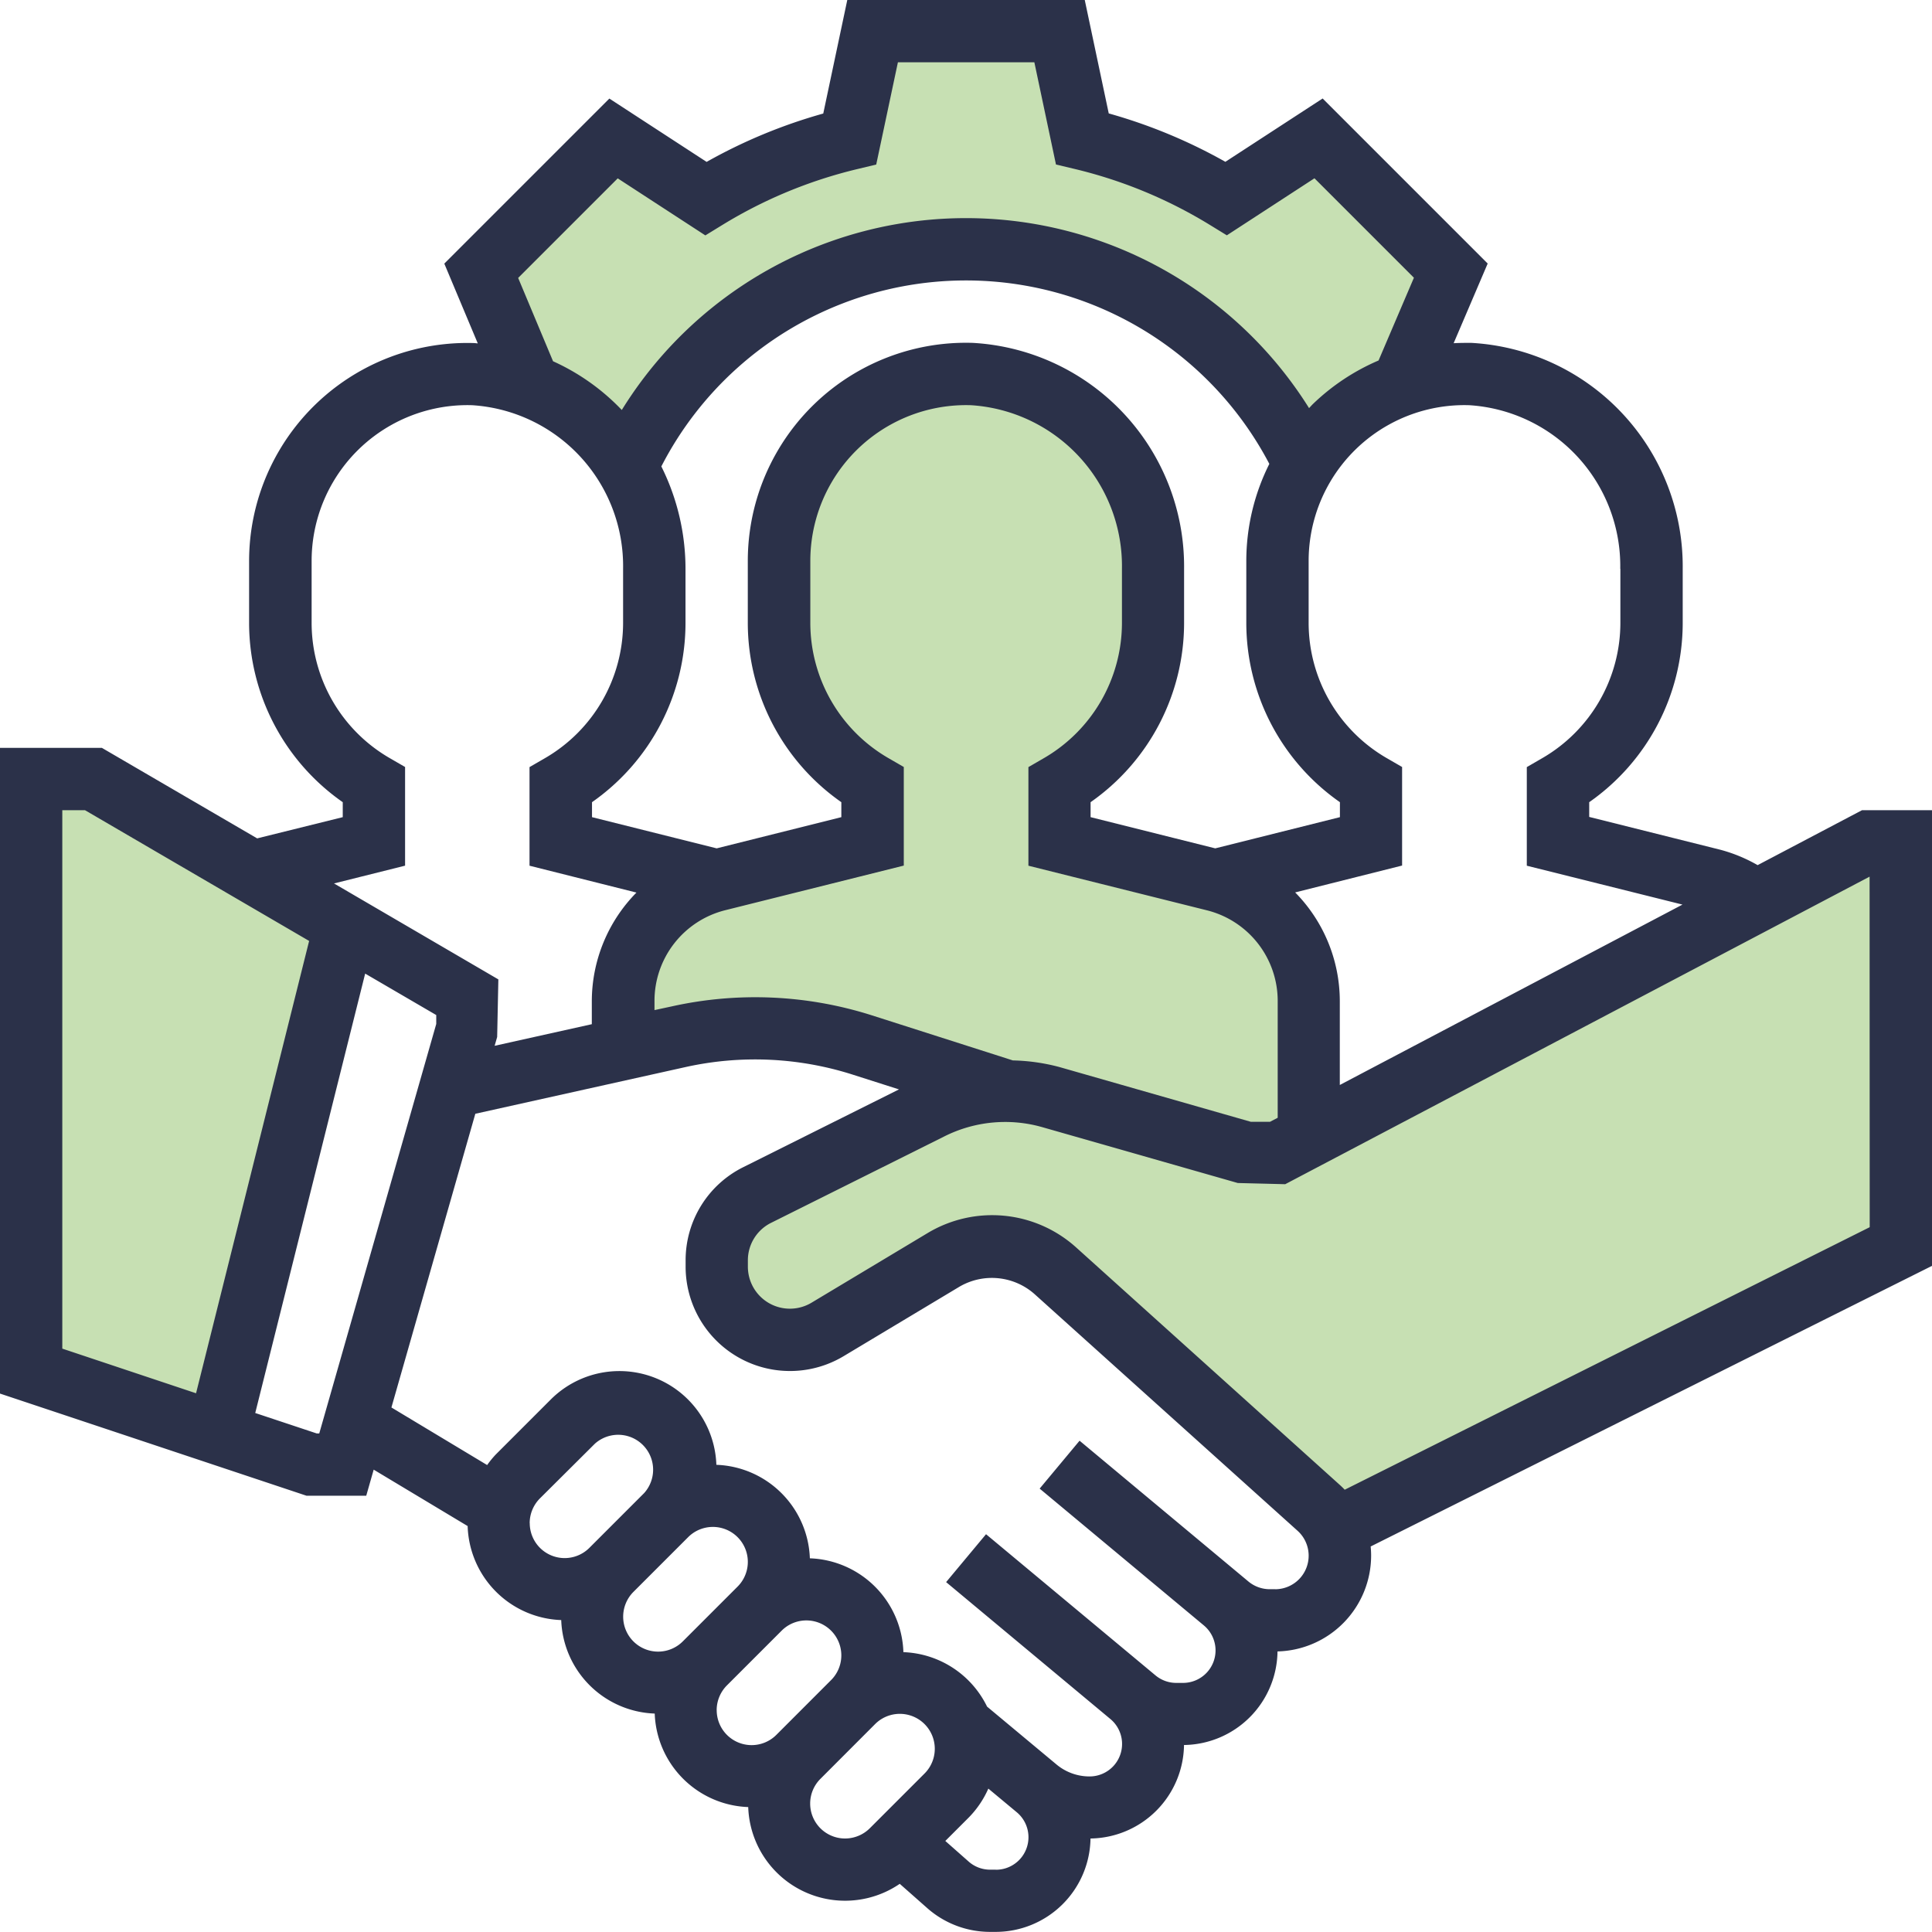
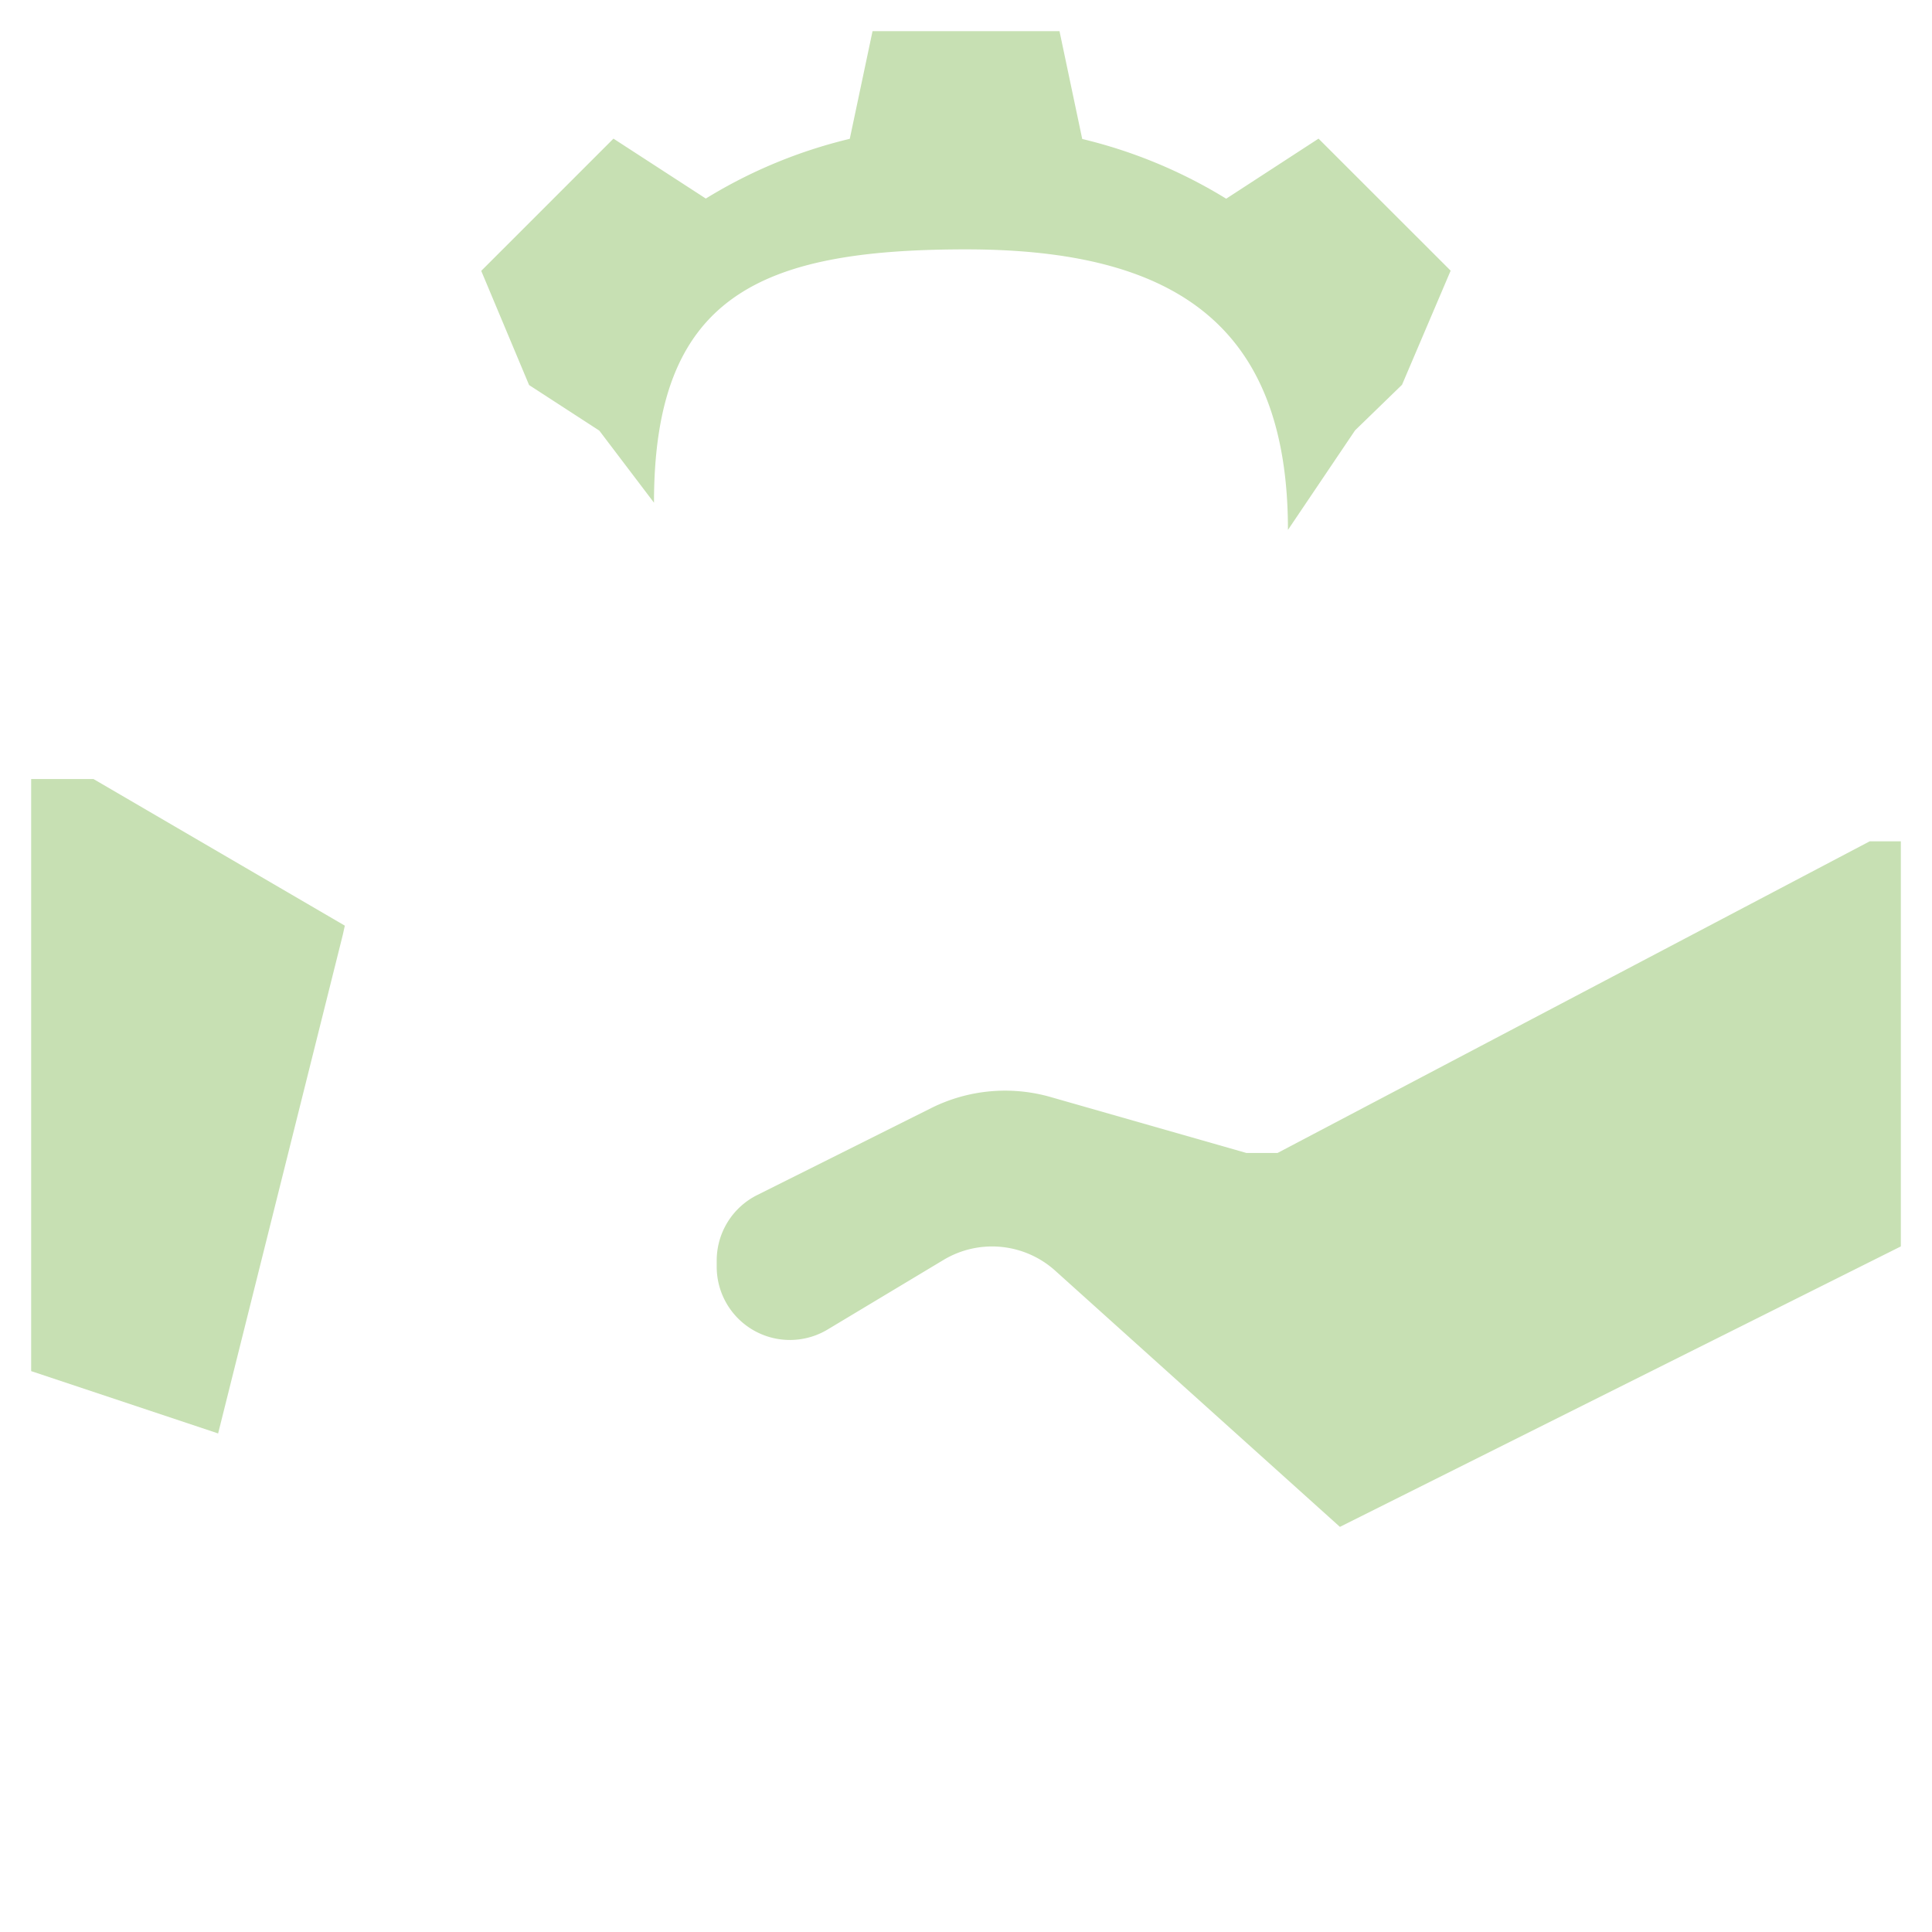
<svg xmlns="http://www.w3.org/2000/svg" id="work" width="50.336" height="50.336" viewBox="0 0 50.336 50.336">
  <path id="Path_1419" data-name="Path 1419" d="M148.8,14.24,145.358,10.8l-2.406,1.565a12.874,12.874,0,0,0-3.751-1.556L138.609,8h-4.871l-.593,2.805a12.874,12.874,0,0,0-3.751,1.556L126.988,10.8l-3.445,3.445,1.247,2.975,1.829,1.187,1.425,1.878c0-5.38,2.749-6.6,8.129-6.6s8.388,1.929,8.388,7.309L146.31,18.4l1.223-1.187Zm0,0" transform="translate(-111.005 -7.188)" fill="#c7e0b3" />
-   <path id="Path_1422" data-name="Path 1422" d="M305.861,116.3v-3.959a3.248,3.248,0,0,0-2.46-3.151l-4.035-1.008,0-1.468A4.866,4.866,0,0,0,301.8,102.5v-1.419A5.007,5.007,0,0,0,297.081,96a4.872,4.872,0,0,0-5.022,4.869V102.5a4.864,4.864,0,0,0,2.436,4.214v1.469l-4.035,1.009a3.247,3.247,0,0,0-2.46,3.15V116.3Zm0,0" transform="translate(-258.772 -86.259)" fill="none" />
  <path id="Path_1424" data-name="Path 1424" d="M49.861,116.3v-3.959a3.248,3.248,0,0,0-2.46-3.151l-4.035-1.008,0-1.468A4.866,4.866,0,0,0,45.8,102.5v-1.419A5.007,5.007,0,0,0,41.081,96a4.872,4.872,0,0,0-5.022,4.869V102.5a4.864,4.864,0,0,0,2.436,4.214v1.469l-4.035,1.009a3.247,3.247,0,0,0-2.46,3.15V116.3Zm0,0" transform="translate(-28.752 -86.259)" fill="none" />
-   <path id="Path_1426" data-name="Path 1426" d="M177.861,116.3v-3.959a3.248,3.248,0,0,0-2.46-3.151l-4.035-1.008,0-1.468A4.866,4.866,0,0,0,173.8,102.5v-1.419A5.007,5.007,0,0,0,169.081,96a4.872,4.872,0,0,0-5.022,4.869V102.5a4.864,4.864,0,0,0,2.436,4.214v1.469l-4.035,1.009a3.247,3.247,0,0,0-2.46,3.15v1.392l4.059-.648Zm0,0" transform="translate(-143.762 -86.259)" fill="#c7e0b3" />
  <path id="Path_1431" data-name="Path 1431" d="M199.68,233.36l-6.861-6.174a2.458,2.458,0,0,0-2.908-.281l-3.022,1.814A1.907,1.907,0,0,1,184,227.083v-.161a1.907,1.907,0,0,1,1.054-1.706l4.53-2.264a4.308,4.308,0,0,1,3.116-.29l5.1,1.457h.812L214.039,216h.812v10.554l-14.614,7.307Zm0,0" transform="translate(-165.327 -194.08)" fill="#c7e0b3" />
  <path id="Path_1442" data-name="Path 1442" d="M16.172,203.82,9.624,200H8v15.426l4.871,1.624,3.248-12.99Zm0,0" transform="translate(-7.188 -179.703)" fill="#c7e0b3" />
-   <path id="Path_1444" data-name="Path 1444" d="M50.336,21.109H48.512l-2.719,1.431a4.036,4.036,0,0,0-.968-.4l-3.42-.856V20.9a5.7,5.7,0,0,0,2.436-4.659V14.818a5.833,5.833,0,0,0-5.509-5.885c-.154,0-.306,0-.459.009l.887-2.076-4.3-4.3-2.534,1.65a13.733,13.733,0,0,0-3.039-1.261L28.262,0H22.075l-.626,2.958A13.717,13.717,0,0,0,18.41,4.218l-2.534-1.65-4.3,4.3.872,2.078c-.033,0-.065-.008-.1-.008a5.685,5.685,0,0,0-5.858,5.68v1.624A5.7,5.7,0,0,0,8.93,20.9v.39L6.7,21.843,2.655,19.485H0V36.308L7.987,38.97H9.542l.194-.68,2.448,1.47a2.528,2.528,0,0,0,2.438,2.449,2.528,2.528,0,0,0,2.436,2.436,2.528,2.528,0,0,0,2.436,2.436,2.525,2.525,0,0,0,3.948,2l.719.635a2.472,2.472,0,0,0,1.634.617h.15A2.472,2.472,0,0,0,28.412,47.9a2.47,2.47,0,0,0,2.436-2.436,2.469,2.469,0,0,0,2.436-2.438,2.5,2.5,0,0,0,2.439-2.491,2.378,2.378,0,0,0-.012-.243l14.626-7.312Zm-8.119-6.29v1.419a4.075,4.075,0,0,1-2.032,3.513l-.406.235,0,2.569,4.056,1.013-8.928,4.7V26.08a4.04,4.04,0,0,0-1.163-2.829l2.786-.7V19.983l-.405-.234a4.071,4.071,0,0,1-2.03-3.512V14.614a4.059,4.059,0,0,1,4.185-4.057,4.2,4.2,0,0,1,3.934,4.262ZM26.392,27.629l-3.675-1.175a10.026,10.026,0,0,0-5.2-.237l-.465.1v-.24a2.434,2.434,0,0,1,1.845-2.363l4.65-1.162V19.983l-.405-.234a4.071,4.071,0,0,1-2.03-3.512V14.614a4.059,4.059,0,0,1,4.185-4.057,4.2,4.2,0,0,1,3.934,4.262v1.419A4.075,4.075,0,0,1,27.2,19.751l-.406.235,0,2.569,4.65,1.162a2.434,2.434,0,0,1,1.845,2.363v3.042l-.2.105h-.5L27.6,27.8a5.118,5.118,0,0,0-1.205-.172ZM17.231,12.151a8.924,8.924,0,0,1,15.84-.065,5.646,5.646,0,0,0-.6,2.528v1.624A5.7,5.7,0,0,0,34.91,20.9v.39l-3.248.813-3.248-.813V20.9a5.7,5.7,0,0,0,2.436-4.659V14.818a5.833,5.833,0,0,0-5.509-5.885,5.684,5.684,0,0,0-5.858,5.681v1.624A5.7,5.7,0,0,0,21.92,20.9v.39l-3.248.813-3.248-.813V20.9a5.7,5.7,0,0,0,2.436-4.659V14.818a5.984,5.984,0,0,0-.63-2.667ZM13.5,7.241l2.594-2.594,2.283,1.486.437-.268a12.115,12.115,0,0,1,3.515-1.458l.5-.12.565-2.664h3.555l.563,2.663.5.119a12.127,12.127,0,0,1,3.515,1.458l.437.268,2.283-1.486,2.591,2.591-.921,2.156A5.675,5.675,0,0,0,34.2,10.533c-.033.033-.062.067-.094.1a10.544,10.544,0,0,0-17.906.049,5.727,5.727,0,0,0-1.791-1.27ZM10.554,22.554V19.983l-.405-.234a4.071,4.071,0,0,1-2.03-3.512V14.614A4.059,4.059,0,0,1,12.3,10.557a4.2,4.2,0,0,1,3.934,4.262v1.419a4.075,4.075,0,0,1-2.032,3.513l-.406.235,0,2.569,2.786.7a4.04,4.04,0,0,0-1.163,2.829v.6l-2.532.563.066-.23.031-1.5-4.282-2.5ZM1.623,21.109h.592l5.839,3.406L5.108,36.3,1.623,35.137ZM8.25,37.346l-1.6-.532L9.514,25.366l1.852,1.08v.232L8.318,37.346ZM13.8,39.684a.916.916,0,0,1,.266-.644L15.5,37.613A.91.91,0,0,1,16.783,38.9l-1.427,1.427a.91.91,0,0,1-1.554-.644Zm2.436,2.436a.916.916,0,0,1,.266-.644l1.427-1.427a.91.91,0,0,1,1.288,1.288l-1.427,1.427a.91.91,0,0,1-1.554-.644Zm2.436,2.436a.916.916,0,0,1,.266-.644l1.427-1.427a.91.91,0,0,1,1.288,1.288L20.227,45.2a.91.91,0,0,1-1.554-.644ZM22.019,47.9a.91.91,0,0,1-.644-1.554L22.8,44.919a.91.91,0,0,1,1.288,1.288l-1.427,1.427A.916.916,0,0,1,22.019,47.9Zm3.926.812h-.15a.841.841,0,0,1-.559-.212l-.607-.536.61-.61a2.524,2.524,0,0,0,.511-.754l.738.614a.847.847,0,0,1-.542,1.5Zm7.281-7.307h-.14a.871.871,0,0,1-.559-.2l-4.4-3.669-1.04,1.248,4.275,3.562a.847.847,0,0,1-.543,1.5h-.177a.847.847,0,0,1-.542-.2l-4.41-3.674-1.04,1.248,4.275,3.563a.846.846,0,0,1-.542,1.5,1.341,1.341,0,0,1-.854-.309l-1.812-1.51a2.526,2.526,0,0,0-2.18-1.419A2.528,2.528,0,0,0,21.1,40.6a2.528,2.528,0,0,0-2.436-2.436,2.528,2.528,0,0,0-4.316-1.7L12.92,37.892a2.5,2.5,0,0,0-.228.278l-2.494-1.5,2.186-7.652L17.866,27.8a8.364,8.364,0,0,1,4.356.2l1.2.383L19.363,30.41a2.706,2.706,0,0,0-1.5,2.432V33a2.719,2.719,0,0,0,4.119,2.332L25,33.522a1.676,1.676,0,0,1,1.947.188l6.86,6.173a.874.874,0,0,1-.584,1.523Zm15.487-9.432L35.035,38.813c-.044-.047-.091-.092-.14-.136L28.037,32.5a3.267,3.267,0,0,0-3.869-.374l-3.024,1.814A1.095,1.095,0,0,1,19.485,33v-.161a1.089,1.089,0,0,1,.606-.98L24.619,29.6a3.529,3.529,0,0,1,2.53-.235l5.1,1.457,1.236.031,15.225-8.013Zm0,0" transform="translate(0 0)" fill="#2b3149" />
</svg>